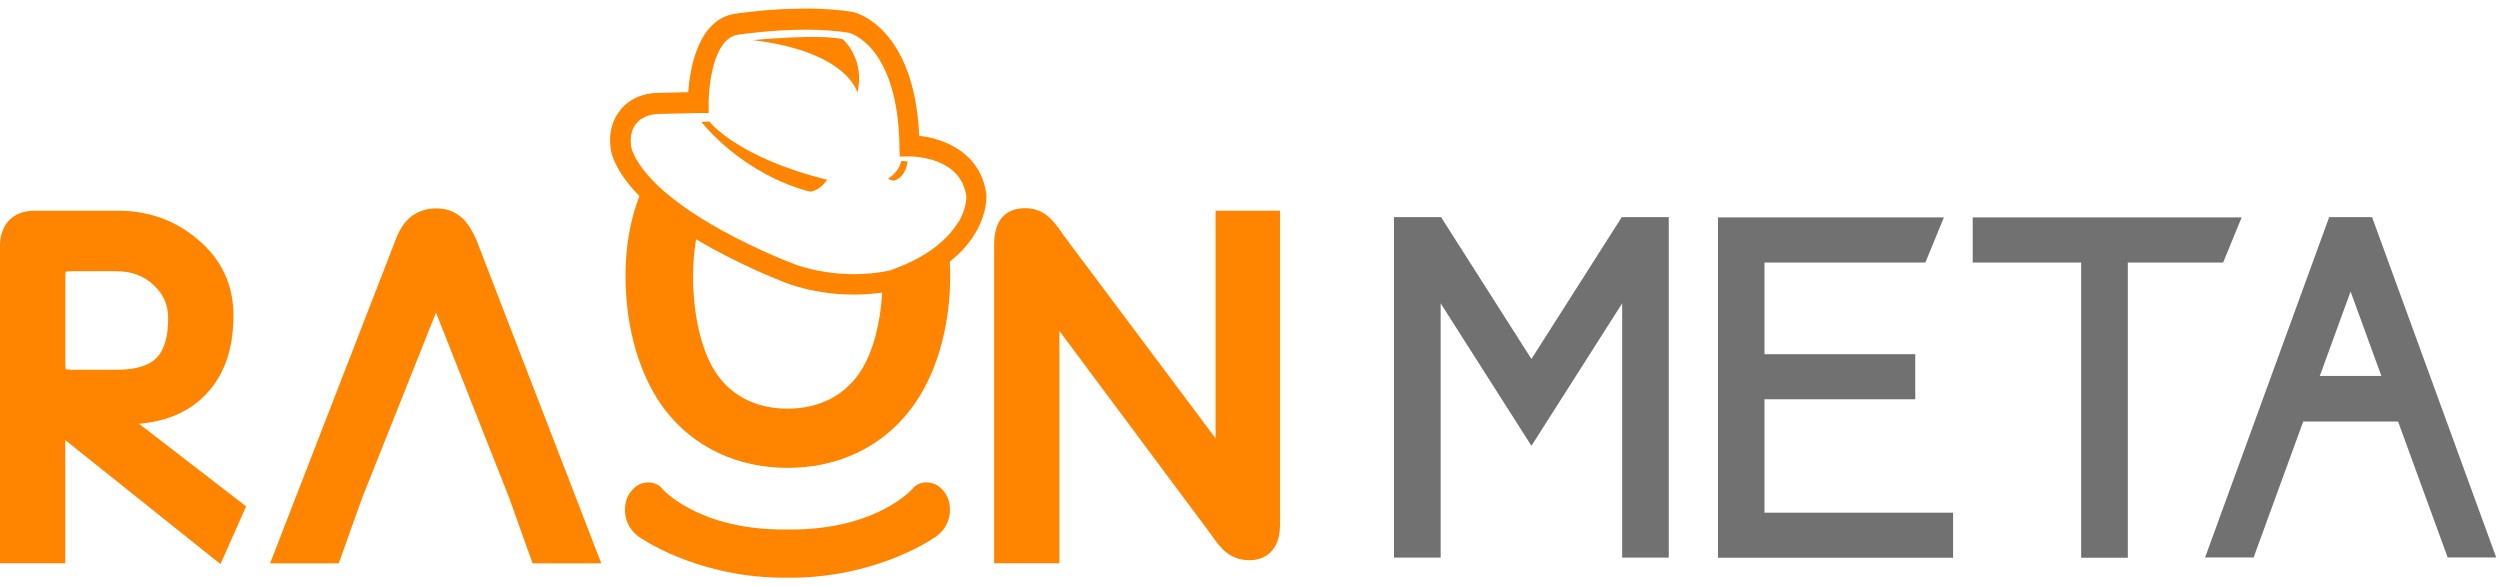
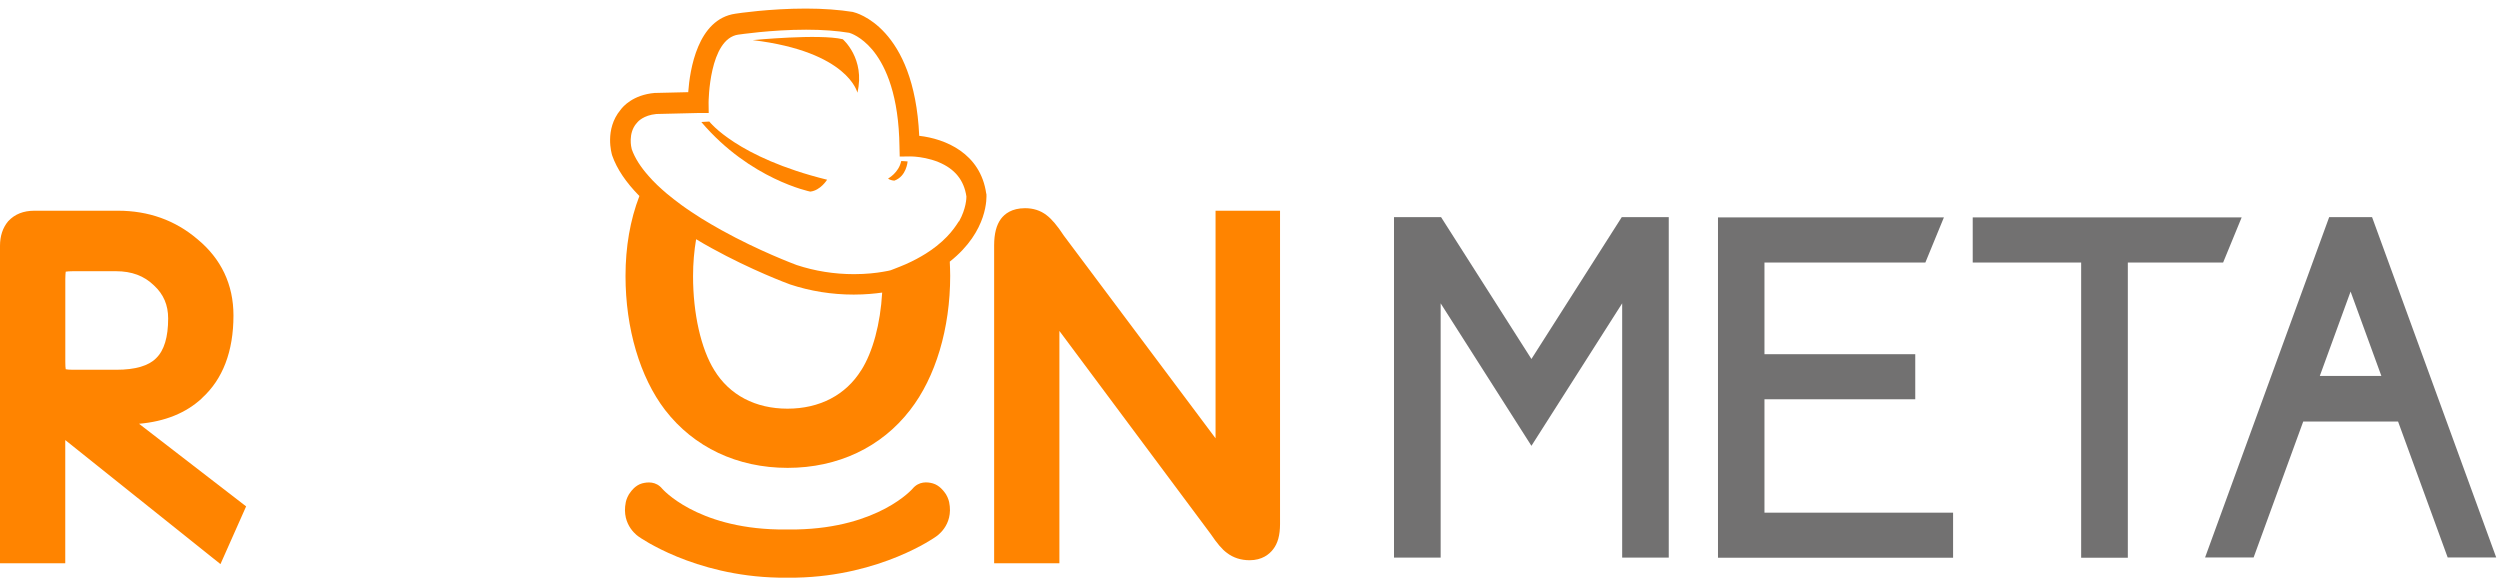
<svg xmlns="http://www.w3.org/2000/svg" width="145" height="34" viewBox="0 0 145 34" fill="none">
  <g clip-path="url(#clip0_3612_9761)">
    <path d="M137.576 12.594H135.092L127.895 32.332H130.71L133.587 24.449H139.088L141.965 32.332H144.78L137.58 12.594H137.576ZM134.549 21.804L136.334 16.91L138.119 21.804H134.549Z" fill="#727171" />
    <path d="M102.339 23.156H111.085V20.542H102.339V15.225H111.672L112.747 12.608H99.643V32.35H113.279V29.736H102.339V23.156Z" fill="#727171" />
    <path d="M128.942 15.225L130.017 12.608H123.414H120.707H114.418V15.225H120.707V32.35H123.414V15.225H128.942Z" fill="#727171" />
    <path d="M88.823 20.821L83.582 12.594H80.852V32.339H83.558V17.593L88.823 25.858L94.086 17.593V32.339H96.788V12.594H94.062L88.823 20.821Z" fill="#727171" />
    <path d="M54.753 28.514C54.753 28.514 54.497 28.145 54.101 28.036C53.784 27.947 53.296 27.906 52.927 28.347C52.927 28.347 50.975 30.609 46.204 30.708H45.133C40.362 30.613 38.41 28.347 38.41 28.347C38.045 27.906 37.56 27.954 37.243 28.036C36.84 28.145 36.591 28.514 36.591 28.514C36.424 28.708 36.328 28.971 36.297 29.121C36.011 30.497 37.069 31.142 37.069 31.142C37.069 31.142 40.229 33.404 45.146 33.503H46.187C51.105 33.401 54.258 31.142 54.258 31.142C54.258 31.142 55.336 30.497 55.05 29.121C55.019 28.974 54.923 28.708 54.756 28.514H54.753Z" fill="#FF8400" />
    <path d="M11.709 23.094C12.92 21.999 13.541 20.385 13.541 18.296C13.541 16.505 12.831 15.006 11.436 13.86C10.152 12.771 8.607 12.222 6.846 12.222H1.993C1.362 12.222 0.857 12.423 0.491 12.816L0.471 12.836C0.157 13.211 0 13.693 0 14.262V32.67H3.785V25.524L12.787 32.718L14.275 29.37L8.064 24.579C9.566 24.449 10.791 23.954 11.709 23.101V23.094ZM4.232 21.446C4.013 21.446 3.887 21.432 3.812 21.415C3.798 21.337 3.788 21.21 3.788 20.995V16.184C3.788 15.979 3.802 15.842 3.812 15.757C3.894 15.743 4.03 15.73 4.232 15.73H6.723C7.641 15.73 8.357 15.999 8.924 16.549L8.938 16.562C9.487 17.071 9.753 17.692 9.753 18.47C9.753 19.549 9.525 20.32 9.057 20.774C8.624 21.217 7.846 21.446 6.754 21.446H4.232Z" fill="#FF8400" />
-     <path d="M27.656 13.963C27.407 13.396 27.144 12.977 26.857 12.687L26.837 12.673C26.424 12.28 25.912 12.086 25.318 12.086C24.694 12.086 24.158 12.28 23.728 12.659L23.714 12.673C23.383 12.983 23.121 13.413 22.909 14.007L15.664 32.674H19.647L21.005 28.876L25.288 18.13L29.533 28.876L30.891 32.674H34.874L27.659 13.987L27.646 13.96L27.656 13.963Z" fill="#FF8400" />
    <path d="M70.502 12.225V25.422L61.704 13.669C61.315 13.075 60.994 12.7 60.694 12.475C60.349 12.208 59.929 12.075 59.455 12.075C58.677 12.075 58.268 12.41 58.056 12.693C57.793 13.048 57.66 13.549 57.66 14.235V32.67H61.445V19.194L70.215 30.964C70.587 31.514 70.884 31.868 71.16 32.066C71.526 32.35 71.973 32.493 72.481 32.493C73.194 32.493 73.618 32.152 73.839 31.861C74.109 31.52 74.242 31.043 74.242 30.398V12.222H70.495L70.502 12.225Z" fill="#FF8400" />
    <path d="M57.202 11.233C56.871 8.878 54.81 8.046 53.315 7.878C53.029 1.551 49.626 0.732 49.48 0.698L49.456 0.691C48.678 0.568 47.763 0.497 46.736 0.497C44.641 0.497 42.784 0.773 42.658 0.794C40.457 1.104 40.01 4.056 39.917 5.346C39.235 5.367 38.174 5.391 38.01 5.391H37.972C36.716 5.5 36.126 6.182 35.993 6.37C35.048 7.5 35.481 8.936 35.502 9.001L35.508 9.022C35.781 9.803 36.314 10.588 37.085 11.369C36.549 12.762 36.28 14.318 36.28 16.007C36.28 19.044 37.116 21.877 38.576 23.781C40.242 25.941 42.764 27.136 45.681 27.136C48.599 27.136 51.121 25.941 52.786 23.781C54.267 21.877 55.111 19.048 55.111 16C55.111 15.724 55.097 15.444 55.087 15.175C57.346 13.393 57.219 11.383 57.213 11.267L57.206 11.229L57.202 11.233ZM49.951 21.471C49.056 22.911 47.538 23.703 45.675 23.703C43.811 23.703 42.31 22.911 41.429 21.471C40.658 20.232 40.197 18.195 40.197 16.021C40.197 15.26 40.262 14.543 40.375 13.874C40.661 14.048 40.962 14.222 41.269 14.39C43.593 15.673 45.705 16.454 45.794 16.485L45.808 16.492C46.988 16.884 48.234 17.086 49.517 17.086C50.19 17.086 50.749 17.027 51.166 16.97C51.063 18.782 50.623 20.413 49.954 21.471H49.951ZM55.615 12.833C55.448 13.096 55.233 13.407 54.926 13.724C54.752 13.905 54.554 14.086 54.325 14.267C54.141 14.414 53.93 14.564 53.701 14.707C53.363 14.918 52.981 15.127 52.541 15.321C52.329 15.41 52.114 15.502 51.875 15.591C51.8 15.618 51.728 15.649 51.654 15.676C51.602 15.69 51.449 15.727 51.206 15.765C50.831 15.83 50.248 15.901 49.534 15.901C48.384 15.901 47.261 15.72 46.207 15.372C46.074 15.321 44.03 14.56 41.852 13.352C41.443 13.127 41.054 12.895 40.685 12.67C40.487 12.547 40.289 12.417 40.105 12.294C39.907 12.165 39.716 12.028 39.539 11.902C39.215 11.663 38.914 11.431 38.638 11.199C38.453 11.045 38.279 10.881 38.116 10.728C37.938 10.554 37.771 10.387 37.624 10.213C37.153 9.684 36.819 9.161 36.641 8.653C36.614 8.557 36.419 7.738 36.914 7.155L36.935 7.141L36.959 7.104C37.003 7.052 37.317 6.684 38.071 6.612C38.989 6.585 40.382 6.554 40.505 6.554H41.105V6.547L41.098 5.954C41.098 5.916 41.119 2.237 42.835 2.005H42.849C42.869 2.005 44.719 1.722 46.756 1.722C47.709 1.722 48.551 1.787 49.258 1.903C49.33 1.923 49.94 2.114 50.585 2.872C51.244 3.654 52.036 5.162 52.155 7.988C52.162 8.148 52.169 8.315 52.169 8.486L52.182 9.028V9.08H52.227L52.776 9.073H52.783C52.814 9.073 52.923 9.073 53.083 9.086C53.397 9.114 53.913 9.189 54.438 9.404C55.383 9.796 55.912 10.448 56.052 11.397C56.052 11.482 56.045 12.086 55.626 12.84L55.615 12.833Z" fill="#FF8400" />
    <path d="M41.143 7.049L40.676 7.076C43.515 10.417 46.996 11.113 46.996 11.113C47.59 11.048 47.972 10.424 47.972 10.424C42.737 9.134 41.14 7.049 41.14 7.049H41.143Z" fill="#FF8400" />
    <path d="M51.511 10.355C51.627 10.464 51.87 10.478 51.87 10.478C52.586 10.225 52.641 9.362 52.641 9.362C52.474 9.342 52.269 9.342 52.269 9.342C52.129 10.024 51.508 10.355 51.508 10.355H51.511Z" fill="#FF8400" />
    <path d="M48.88 2.275C47.508 1.951 43.658 2.327 43.658 2.327C49.214 2.999 49.729 5.378 49.729 5.378C50.197 3.398 48.88 2.275 48.88 2.275Z" fill="#FF8400" />
  </g>
  <defs>
    <clipPath id="clip0_3612_9761">
      <rect width="144.777" height="33" fill="white" transform="translate(0 0.5)" />
    </clipPath>
  </defs>
</svg>